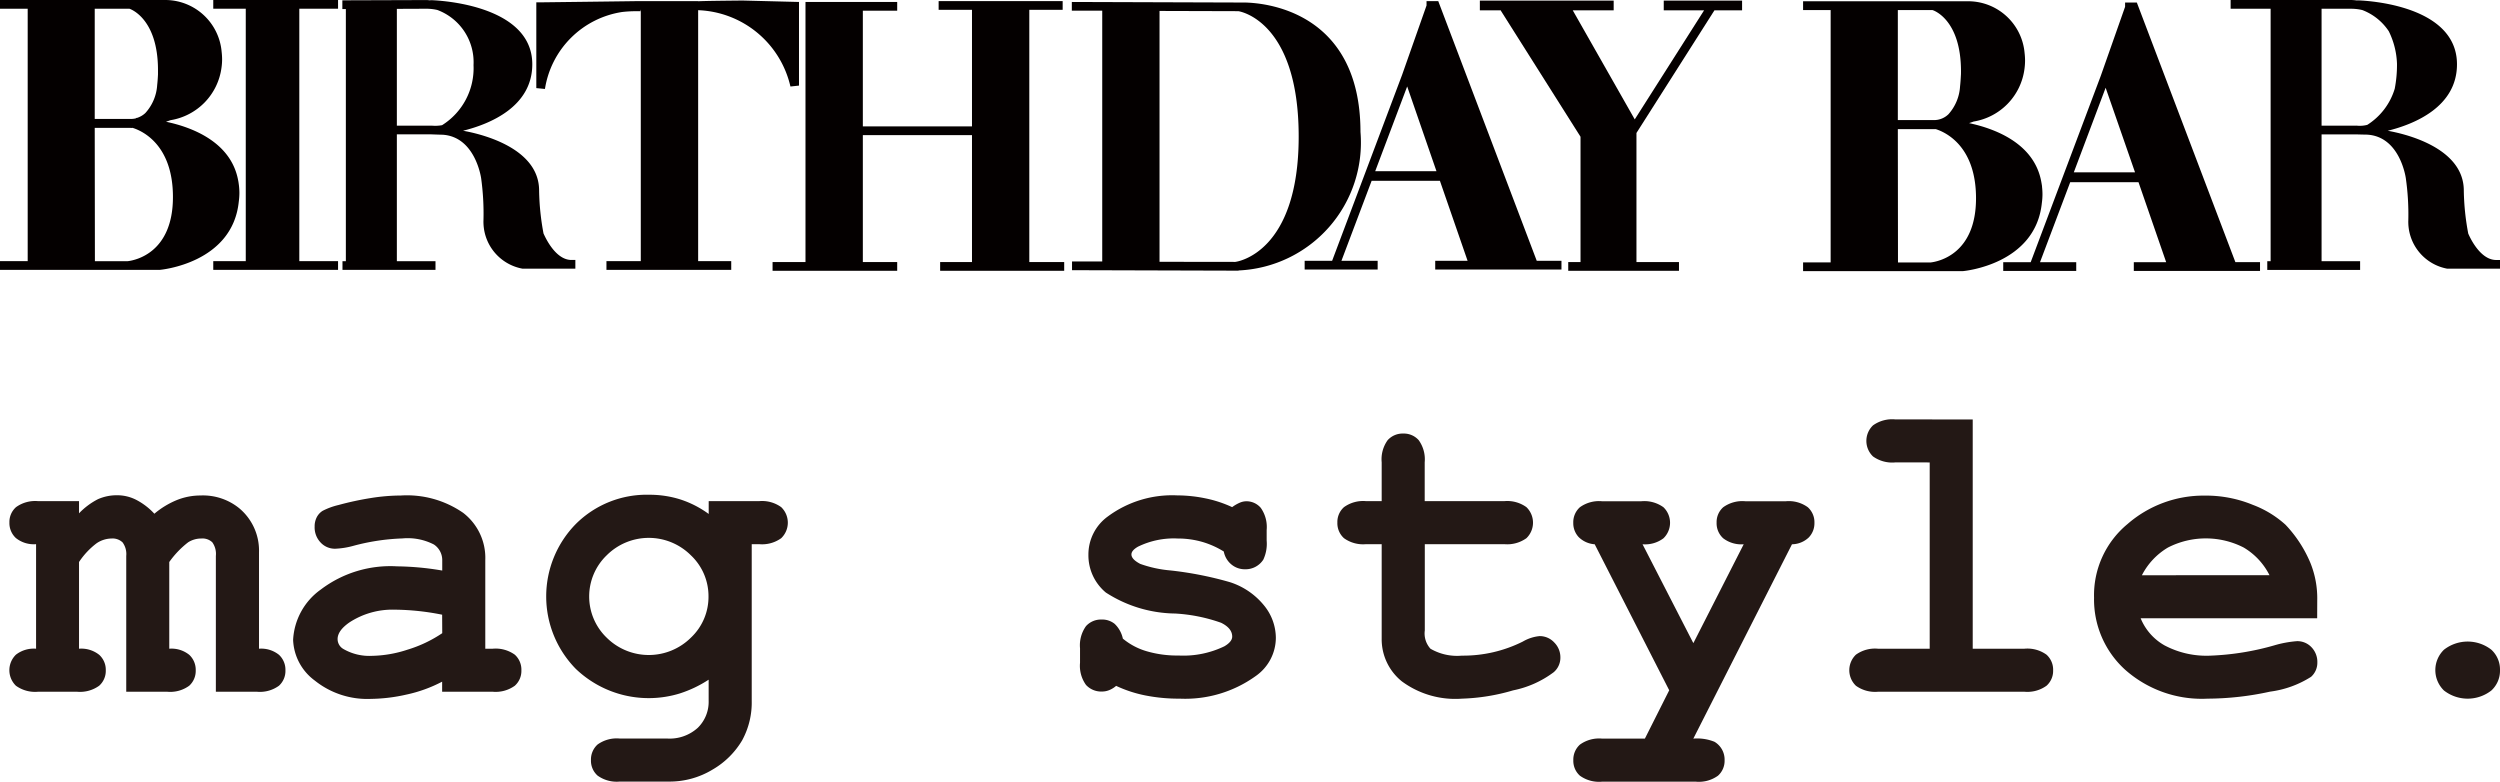
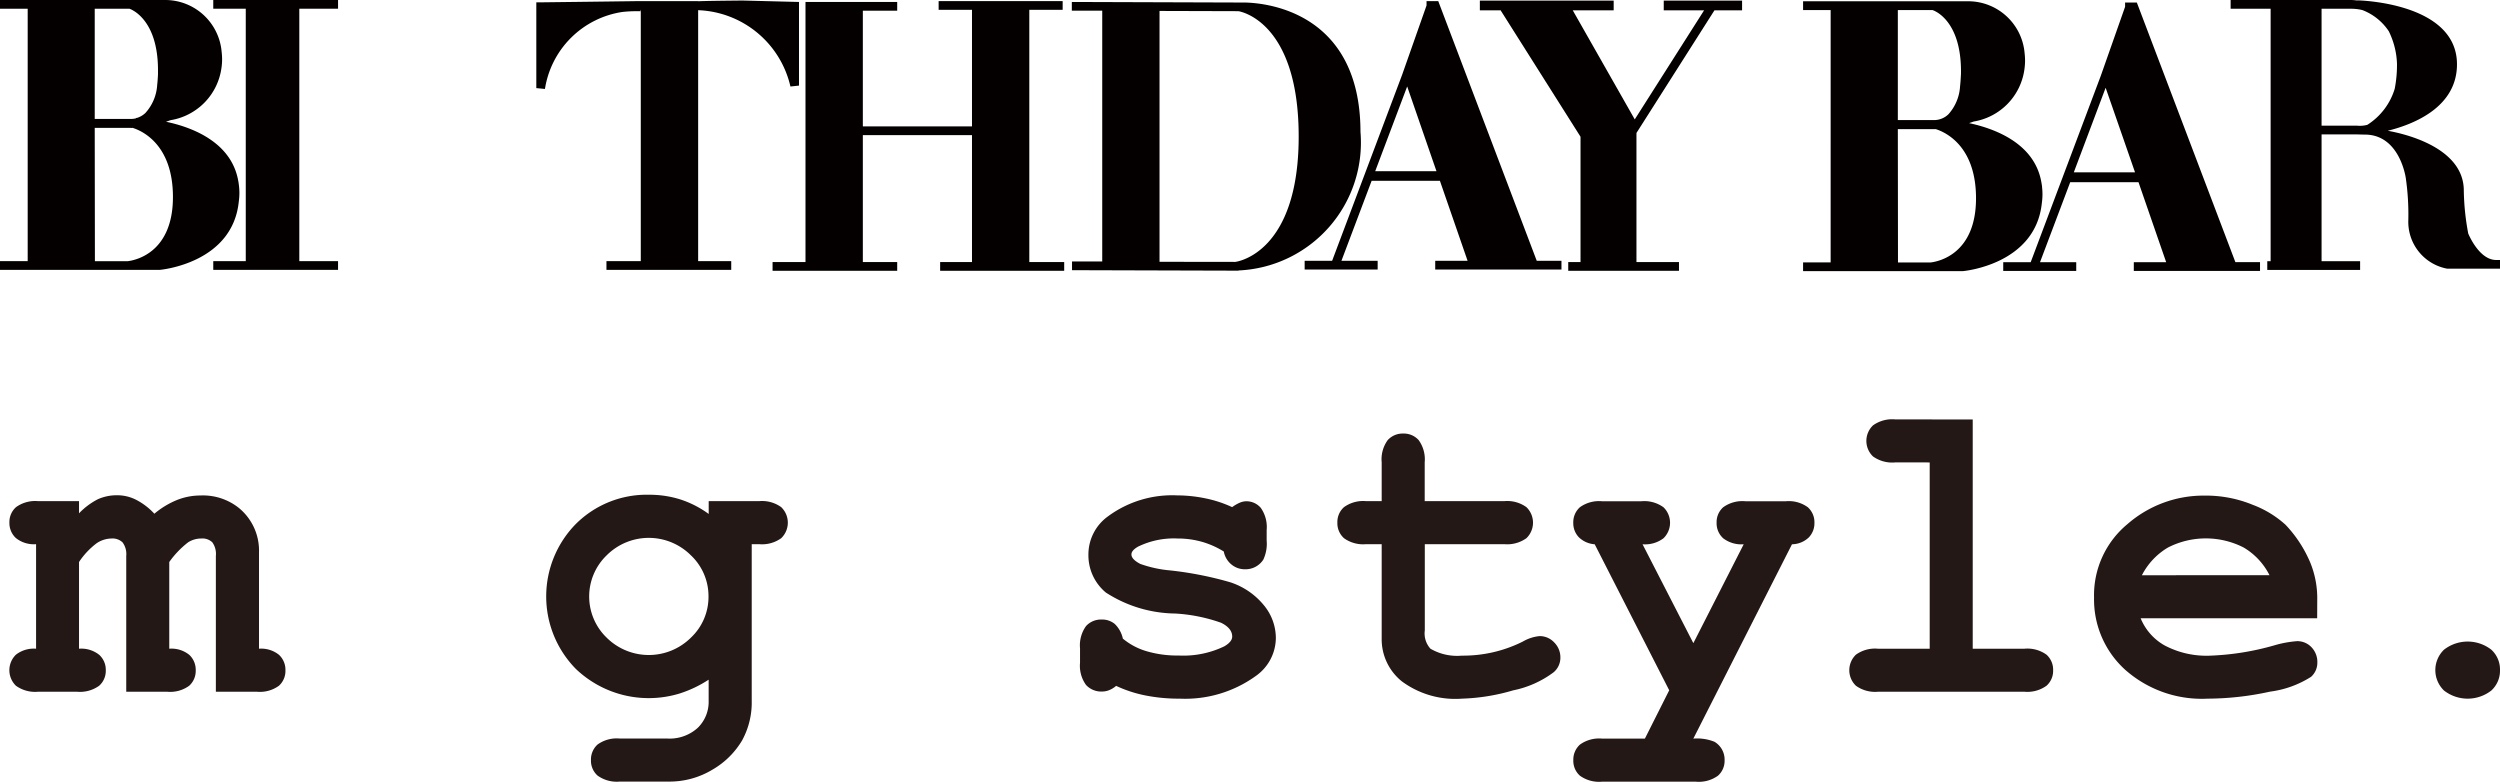
<svg xmlns="http://www.w3.org/2000/svg" width="99.312" height="31.048" viewBox="0 0 99.312 31.048">
  <defs>
    <style>.cls-1{fill:#040000;}.cls-2{fill:#231815;}</style>
  </defs>
  <g id="レイヤー_3" data-name="レイヤー 3">
    <path class="cls-1" d="M9.485,8.013a2.6,2.6,0,0,0,.025-.348,2.667,2.667,0,0,0-.017-.287c-.005-.043-.011-.085-.017-.127s-.011-.064-.018-.1c-.287-1.514-1.833-2.1-2.865-2.315.06-.019.12-.04.182-.062A2.436,2.436,0,0,0,8.8,2.68a2.318,2.318,0,0,0,.023-.317,2.6,2.6,0,0,0-.018-.3A2.251,2.251,0,0,0,6.57,0H0V.346H1.1V10.374H0v.346H6.353C6.383,10.717,9.233,10.462,9.485,8.013ZM6.276,2.785c0,.059,0,.115,0,.172-.007.154-.018.295-.032.422a1.816,1.816,0,0,1-.47,1.111.856.856,0,0,1-.336.195l-.043,0,.017.012a.762.762,0,0,1-.179.027l-.011,0v0H3.763V.346H5.139C5.169.355,6.276.723,6.276,2.785ZM3.763,5.08l1.407,0a.869.869,0,0,0,.1,0c.372.116,1.6.659,1.6,2.746,0,2.23-1.508,2.516-1.8,2.55h-1.3Z" />
    <polygon class="cls-1" points="8.472 0.346 9.763 0.346 9.763 10.374 8.472 10.374 8.472 10.72 13.429 10.72 13.429 10.374 11.89 10.374 11.89 0.346 13.429 0.346 13.429 0 8.472 0 8.472 0.346" />
    <path class="cls-1" d="M31.4,3.437,31.74,3.4V.078L29.5.021c-.907.009-1.445.015-1.766.029V.044H25.457v0l-.081,0c-.9.013-3.9.049-3.9.049h-.171V3.5l.343.034A3.664,3.664,0,0,1,24.717.476a4.868,4.868,0,0,1,.527-.031h.2V.393h.011v9.981H24.091v.346h4.957v-.346H27.734V.405A3.909,3.909,0,0,1,31.4,3.437Z" />
    <polygon class="cls-1" points="40.889 0.39 42.214 0.39 42.214 0.044 37.287 0.044 37.287 0.39 38.612 0.39 38.612 5.021 34.276 5.021 34.276 0.425 35.641 0.425 35.641 0.078 34.276 0.078 34.103 0.078 31.998 0.078 31.998 10.41 30.69 10.41 30.69 10.757 35.641 10.757 35.641 10.41 34.276 10.41 34.276 5.368 38.612 5.368 38.612 10.41 37.347 10.41 37.347 10.757 42.275 10.757 42.275 10.41 40.889 10.41 40.889 0.39" />
    <path class="cls-1" d="M49.2,10.744a5.085,5.085,0,0,0,4.845-5.5C54.04.387,50.165.1,49.387.1h-.2L42.578.078V.425l1.208,0v9.961l-1.2,0v.347l6.49.019H49.2ZM46.062.435,49.19.444c.025,0,2.4.356,2.4,4.98,0,4.6-2.417,4.969-2.52,4.98L46.062,10.4Z" />
    <path class="cls-1" d="M62.029,10.361h-.982L57.134.044h-.465V.217L55.7,2.969l-2.782,7.392H51.827v.347h2.9v-.347H53.288l1.2-3.179H57.2l1.1,3.179H57.014v.347h5.015ZM55.9,3.434,57.063,6.8H54.63Z" />
    <polygon class="cls-1" points="69.204 0.024 66.092 0.024 66.092 0.41 67.695 0.41 64.94 4.743 62.477 0.41 64.103 0.41 64.103 0.024 58.787 0.024 58.787 0.41 59.629 0.41 59.617 0.418 62.786 5.432 62.786 10.41 62.298 10.41 62.298 10.757 66.697 10.757 66.697 10.41 65.008 10.41 65.008 5.282 68.106 0.41 69.204 0.41 69.204 0.024" />
    <path class="cls-1" d="M81.112,8.063a2.6,2.6,0,0,0,.025-.348,2.667,2.667,0,0,0-.017-.287c0-.043-.01-.085-.016-.127l-.018-.1C80.8,5.692,79.253,5.11,78.221,4.891c.059-.02.12-.04.182-.063a2.434,2.434,0,0,0,2.02-2.1,2.491,2.491,0,0,0,.022-.317,2.583,2.583,0,0,0-.018-.3A2.251,2.251,0,0,0,78.2.05H71.627V.4h1.095V10.424H71.627v.346H77.98C78.011,10.767,80.86,10.512,81.112,8.063ZM77.9,2.834c0,.06,0,.115-.005.173-.007.154-.018.295-.032.421A1.817,1.817,0,0,1,77.4,4.54a.82.82,0,0,1-.541.23l-.011,0v0H75.391V.4h1.375C76.831.417,77.9.793,77.9,2.834ZM75.391,5.129l1.406,0a.652.652,0,0,0,.1,0c.371.117,1.6.658,1.6,2.747,0,2.229-1.507,2.515-1.8,2.55h-1.3Z" />
    <path class="cls-1" d="M89.779,10.413H88.8L84.885.1h-.466V.269l-.967,2.747-2.783,7.4H79.578v.346h2.9v-.346H81.039l1.2-3.179h2.712l1.1,3.179H84.765v.346h5.014ZM83.646,3.486l1.168,3.361H82.381Z" />
    <path class="cls-1" d="M99.159,10.328c-.686,0-1.106-1.048-1.108-1.048h0a9.907,9.907,0,0,1-.177-1.709c0-1.741-2.424-2.271-3.023-2.376,1.055-.262,2.752-.946,2.752-2.641,0-2.46-3.918-2.54-3.956-2.54l0,.007A2.253,2.253,0,0,0,93.411,0h-4.8V.347H90.2V10.376h-.133v.346h3.688v-.346H92.224V5.338l1.354,0c.008,0,.314.009.43.01h0C95.315,5.4,95.559,7,95.57,7.073a10.169,10.169,0,0,1,.1,1.673,1.892,1.892,0,0,0,1.549,1.928h2.1v-.346ZM94.843,5.242c-.019-.011-.039-.02-.059-.03h0Zm-1.236-.25H92.224V.348h1.187A1.873,1.873,0,0,1,93.844.4a2.2,2.2,0,0,1,1.05.841,3.146,3.146,0,0,1,.326,1.295,5.006,5.006,0,0,1-.09.989,2.575,2.575,0,0,1-1.09,1.435,1.181,1.181,0,0,1-.433.03" />
-     <path class="cls-1" d="M21.592,9.279h0a9.963,9.963,0,0,1-.176-1.71c0-1.741-2.424-2.271-3.023-2.375,1.055-.262,2.752-.947,2.752-2.641C21.145.093,17.137.006,17.1.006l0,.007c-.051,0-.1-.011-.152-.011L13.6.013V.359h.139V10.375h-.134v.345H17.3v-.345H15.765V5.337l1.358,0c.008,0,.332.013.464.015C18.859,5.437,19.1,7,19.112,7.072a10.259,10.259,0,0,1,.094,1.673,1.892,1.892,0,0,0,1.55,1.928h2.1v-.346H22.7C22.014,10.327,21.6,9.279,21.592,9.279ZM18.384,5.241c-.019-.012-.039-.02-.058-.031h0Zm-1.235-.25H15.765V.352L16.953.347a1.974,1.974,0,0,1,.42.049,2.214,2.214,0,0,1,1.438,2.189,2.673,2.673,0,0,1-1.25,2.388A1.527,1.527,0,0,1,17.149,4.991Z" />
    <path class="cls-2" d="M3.139,19.908v.484a2.807,2.807,0,0,1,.754-.563,1.856,1.856,0,0,1,.78-.155,1.65,1.65,0,0,1,.742.184,2.627,2.627,0,0,1,.717.55,3.35,3.35,0,0,1,.9-.546,2.524,2.524,0,0,1,.93-.179,2.285,2.285,0,0,1,1.543.508,2.191,2.191,0,0,1,.784,1.751V25.77a1.129,1.129,0,0,1,.792.241.811.811,0,0,1,.258.618.793.793,0,0,1-.258.612,1.284,1.284,0,0,1-.876.238H8.575V22.084a.79.79,0,0,0-.142-.542A.569.569,0,0,0,8,21.392a.976.976,0,0,0-.525.15,3.654,3.654,0,0,0-.751.784V25.77a1.125,1.125,0,0,1,.792.241.811.811,0,0,1,.259.618.794.794,0,0,1-.259.612,1.28,1.28,0,0,1-.875.238H5.015V22.084a.782.782,0,0,0-.146-.538.578.578,0,0,0-.438-.154,1.087,1.087,0,0,0-.592.188,3.023,3.023,0,0,0-.7.746V25.77a1.143,1.143,0,0,1,.8.241.8.8,0,0,1,.263.618.787.787,0,0,1-.263.612,1.3,1.3,0,0,1-.88.238H1.513a1.3,1.3,0,0,1-.88-.238.86.86,0,0,1,0-1.234,1.154,1.154,0,0,1,.8-.237V21.617a1.134,1.134,0,0,1-.8-.242.808.808,0,0,1-.259-.617.787.787,0,0,1,.263-.612,1.3,1.3,0,0,1,.88-.238Z" />
-     <path class="cls-2" d="M17.564,27.479v-.4a5.536,5.536,0,0,1-1.418.513,6.664,6.664,0,0,1-1.409.171,3.337,3.337,0,0,1-2.235-.73,2.105,2.105,0,0,1-.858-1.614,2.62,2.62,0,0,1,1.1-2,4.571,4.571,0,0,1,3.031-.921,11.279,11.279,0,0,1,1.793.167v-.409a.743.743,0,0,0-.33-.625,2.272,2.272,0,0,0-1.254-.242,8.56,8.56,0,0,0-1.968.3,3.181,3.181,0,0,1-.7.109.773.773,0,0,1-.579-.246.867.867,0,0,1-.238-.63.792.792,0,0,1,.084-.375.655.655,0,0,1,.233-.254,2.718,2.718,0,0,1,.625-.23,12.074,12.074,0,0,1,1.293-.279,7.744,7.744,0,0,1,1.192-.1,3.923,3.923,0,0,1,2.472.688,2.255,2.255,0,0,1,.88,1.88V25.77h.292a1.306,1.306,0,0,1,.88.237.8.8,0,0,1,.262.622.786.786,0,0,1-.262.612,1.3,1.3,0,0,1-.88.238Zm0-3.06a9.891,9.891,0,0,0-1.893-.2,3.121,3.121,0,0,0-1.793.508q-.466.325-.467.659a.454.454,0,0,0,.225.392,2.06,2.06,0,0,0,1.143.275,4.743,4.743,0,0,0,1.4-.242,5.121,5.121,0,0,0,1.389-.658Z" />
    <path class="cls-2" d="M28.153,20.417v-.509h2a1.3,1.3,0,0,1,.88.238.855.855,0,0,1,0,1.234,1.3,1.3,0,0,1-.88.237h-.291v6.221a3.137,3.137,0,0,1-.38,1.571,3.256,3.256,0,0,1-1.163,1.155,3.293,3.293,0,0,1-1.768.484H24.618a1.3,1.3,0,0,1-.88-.238.788.788,0,0,1-.262-.613.8.8,0,0,1,.262-.621,1.3,1.3,0,0,1,.88-.238H26.5a1.663,1.663,0,0,0,1.218-.425,1.442,1.442,0,0,0,.433-1.075V27a4.715,4.715,0,0,1-1.155.55,4.192,4.192,0,0,1-4.123-.98,4.108,4.108,0,0,1,0-5.753,3.984,3.984,0,0,1,2.919-1.163,4.052,4.052,0,0,1,1.238.187A3.979,3.979,0,0,1,28.153,20.417Zm-.008,3.276a2.229,2.229,0,0,0-.7-1.634,2.366,2.366,0,0,0-3.344,0,2.272,2.272,0,0,0,0,3.273,2.376,2.376,0,0,0,3.344,0A2.226,2.226,0,0,0,28.145,23.693Z" />
    <path class="cls-2" d="M48.615,21.909a3.446,3.446,0,0,0-.875-.388,3.53,3.53,0,0,0-.959-.129,3.241,3.241,0,0,0-1.576.325c-.172.1-.259.2-.259.309q0,.192.351.375a4.727,4.727,0,0,0,1.192.259,13.977,13.977,0,0,1,2.368.466,2.871,2.871,0,0,1,1.351.918,2.051,2.051,0,0,1,.475,1.284,1.861,1.861,0,0,1-.809,1.534,4.794,4.794,0,0,1-3.01.892,6.831,6.831,0,0,1-1.371-.129,5.05,5.05,0,0,1-1.155-.379.971.971,0,0,1-.267.166.762.762,0,0,1-.292.059.819.819,0,0,1-.638-.263,1.3,1.3,0,0,1-.237-.88v-.575a1.306,1.306,0,0,1,.237-.88.8.8,0,0,1,.621-.262.788.788,0,0,1,.517.171,1.138,1.138,0,0,1,.326.587,2.631,2.631,0,0,0,.942.5,4.273,4.273,0,0,0,1.267.171,3.744,3.744,0,0,0,1.826-.367q.309-.183.309-.384c0-.222-.148-.405-.442-.55a6.55,6.55,0,0,0-1.826-.367,5.173,5.173,0,0,1-2.752-.834,1.921,1.921,0,0,1-.692-1.5,1.864,1.864,0,0,1,.776-1.525,4.292,4.292,0,0,1,2.751-.834A5.625,5.625,0,0,1,47.9,19.8a4.763,4.763,0,0,1,1.047.346,1.509,1.509,0,0,1,.3-.175.671.671,0,0,1,.254-.058.746.746,0,0,1,.584.263,1.32,1.32,0,0,1,.233.879v.417a1.489,1.489,0,0,1-.133.759.838.838,0,0,1-.726.383.829.829,0,0,1-.542-.191A.875.875,0,0,1,48.615,21.909Z" />
    <path class="cls-2" d="M56.6,21.617v3.427a.9.9,0,0,0,.225.726,2.1,2.1,0,0,0,1.251.275,5.289,5.289,0,0,0,2.418-.559,1.624,1.624,0,0,1,.667-.217.786.786,0,0,1,.579.251.833.833,0,0,1,.246.608.755.755,0,0,1-.266.576,4,4,0,0,1-1.614.721,7.97,7.97,0,0,1-2.03.329,3.57,3.57,0,0,1-2.389-.688,2.145,2.145,0,0,1-.8-1.688V21.617h-.617a1.3,1.3,0,0,1-.88-.237.8.8,0,0,1-.263-.622.787.787,0,0,1,.263-.612,1.3,1.3,0,0,1,.88-.238h.617V18.365a1.3,1.3,0,0,1,.237-.879.8.8,0,0,1,.621-.263.788.788,0,0,1,.613.263,1.3,1.3,0,0,1,.238.879v1.543h3.16a1.3,1.3,0,0,1,.88.238.857.857,0,0,1,0,1.234,1.306,1.306,0,0,1-.88.237Z" />
    <path class="cls-2" d="M66.309,27.421l-2.96-5.8a1,1,0,0,1-.634-.283.807.807,0,0,1-.217-.567.8.8,0,0,1,.263-.621,1.3,1.3,0,0,1,.88-.238H65.2a1.3,1.3,0,0,1,.88.238.857.857,0,0,1,0,1.234,1.215,1.215,0,0,1-.83.237l2.018,3.928,2-3.928a1.185,1.185,0,0,1-.813-.237.8.8,0,0,1-.263-.622.787.787,0,0,1,.263-.612,1.3,1.3,0,0,1,.88-.238h1.609a1.282,1.282,0,0,1,.871.238.8.8,0,0,1,.263.621.81.81,0,0,1-.225.579.981.981,0,0,1-.667.271l-3.919,7.721a1.818,1.818,0,0,1,.842.126.822.822,0,0,1,.4.733.788.788,0,0,1-.262.613,1.3,1.3,0,0,1-.88.238H63.641a1.3,1.3,0,0,1-.88-.238A.789.789,0,0,1,62.5,30.2a.8.8,0,0,1,.263-.621,1.3,1.3,0,0,1,.88-.238h1.7Z" />
    <path class="cls-2" d="M78.366,16.664V25.77h2.051a1.3,1.3,0,0,1,.88.237.8.8,0,0,1,.263.622.787.787,0,0,1-.263.612,1.3,1.3,0,0,1-.88.238H74.606a1.3,1.3,0,0,1-.88-.238.855.855,0,0,1,0-1.234,1.3,1.3,0,0,1,.88-.237h2.051v-7.4H75.281a1.307,1.307,0,0,1-.876-.238.853.853,0,0,1,0-1.234,1.305,1.305,0,0,1,.88-.238Z" />
    <path class="cls-2" d="M92.049,24.561H85.037a2.189,2.189,0,0,0,.946,1.075,3.55,3.55,0,0,0,1.839.409,10.616,10.616,0,0,0,2.526-.409,4.369,4.369,0,0,1,.9-.166.769.769,0,0,1,.575.241.841.841,0,0,1,.233.609.747.747,0,0,1-.25.567,3.984,3.984,0,0,1-1.626.588,11.768,11.768,0,0,1-2.484.279A4.589,4.589,0,0,1,84.415,26.6a3.762,3.762,0,0,1-1.229-2.852,3.666,3.666,0,0,1,1.329-2.93,4.594,4.594,0,0,1,3.065-1.13,4.868,4.868,0,0,1,1.913.367,4.057,4.057,0,0,1,1.3.792,4.991,4.991,0,0,1,.992,1.526,3.75,3.75,0,0,1,.267,1.467Zm-1.893-1.71a2.672,2.672,0,0,0-1.025-1.1,3.3,3.3,0,0,0-3.01,0,2.717,2.717,0,0,0-1.034,1.1Z" />
    <path class="cls-2" d="M99.312,26.62a1.07,1.07,0,0,1-.342.809,1.529,1.529,0,0,1-1.885,0,1.128,1.128,0,0,1,0-1.618,1.529,1.529,0,0,1,1.885,0A1.072,1.072,0,0,1,99.312,26.62Z" />
  </g>
</svg>